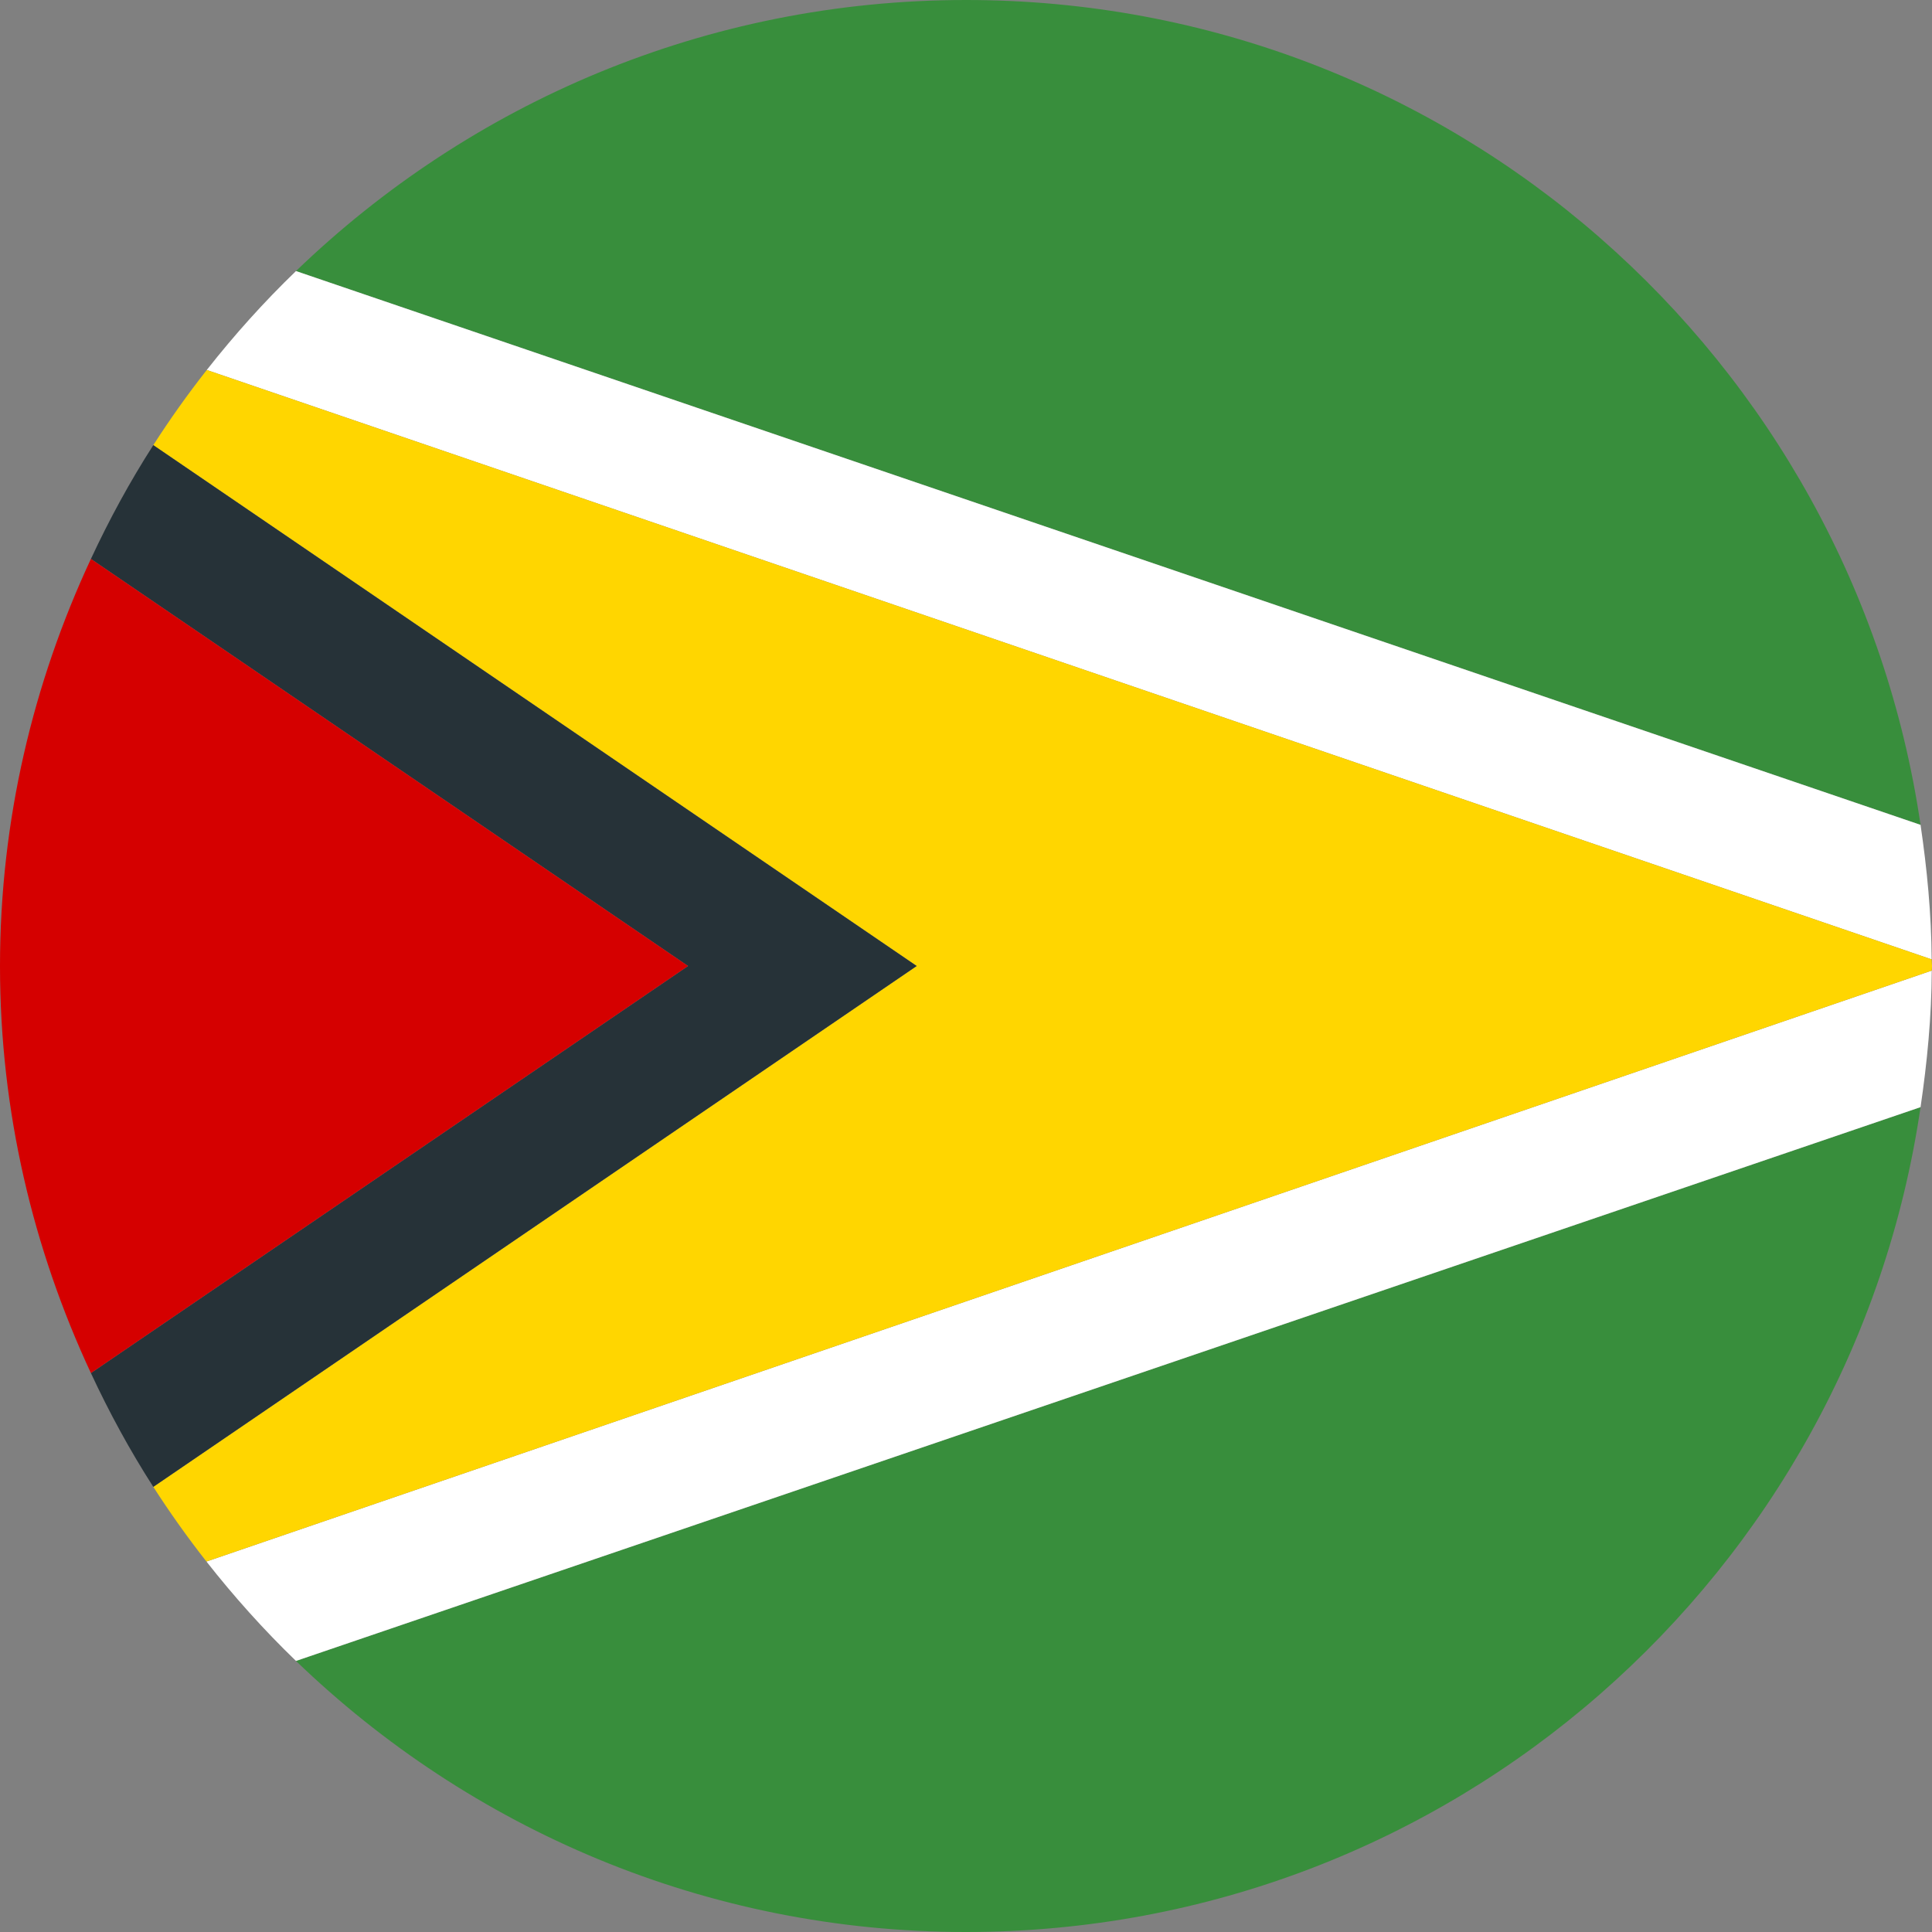
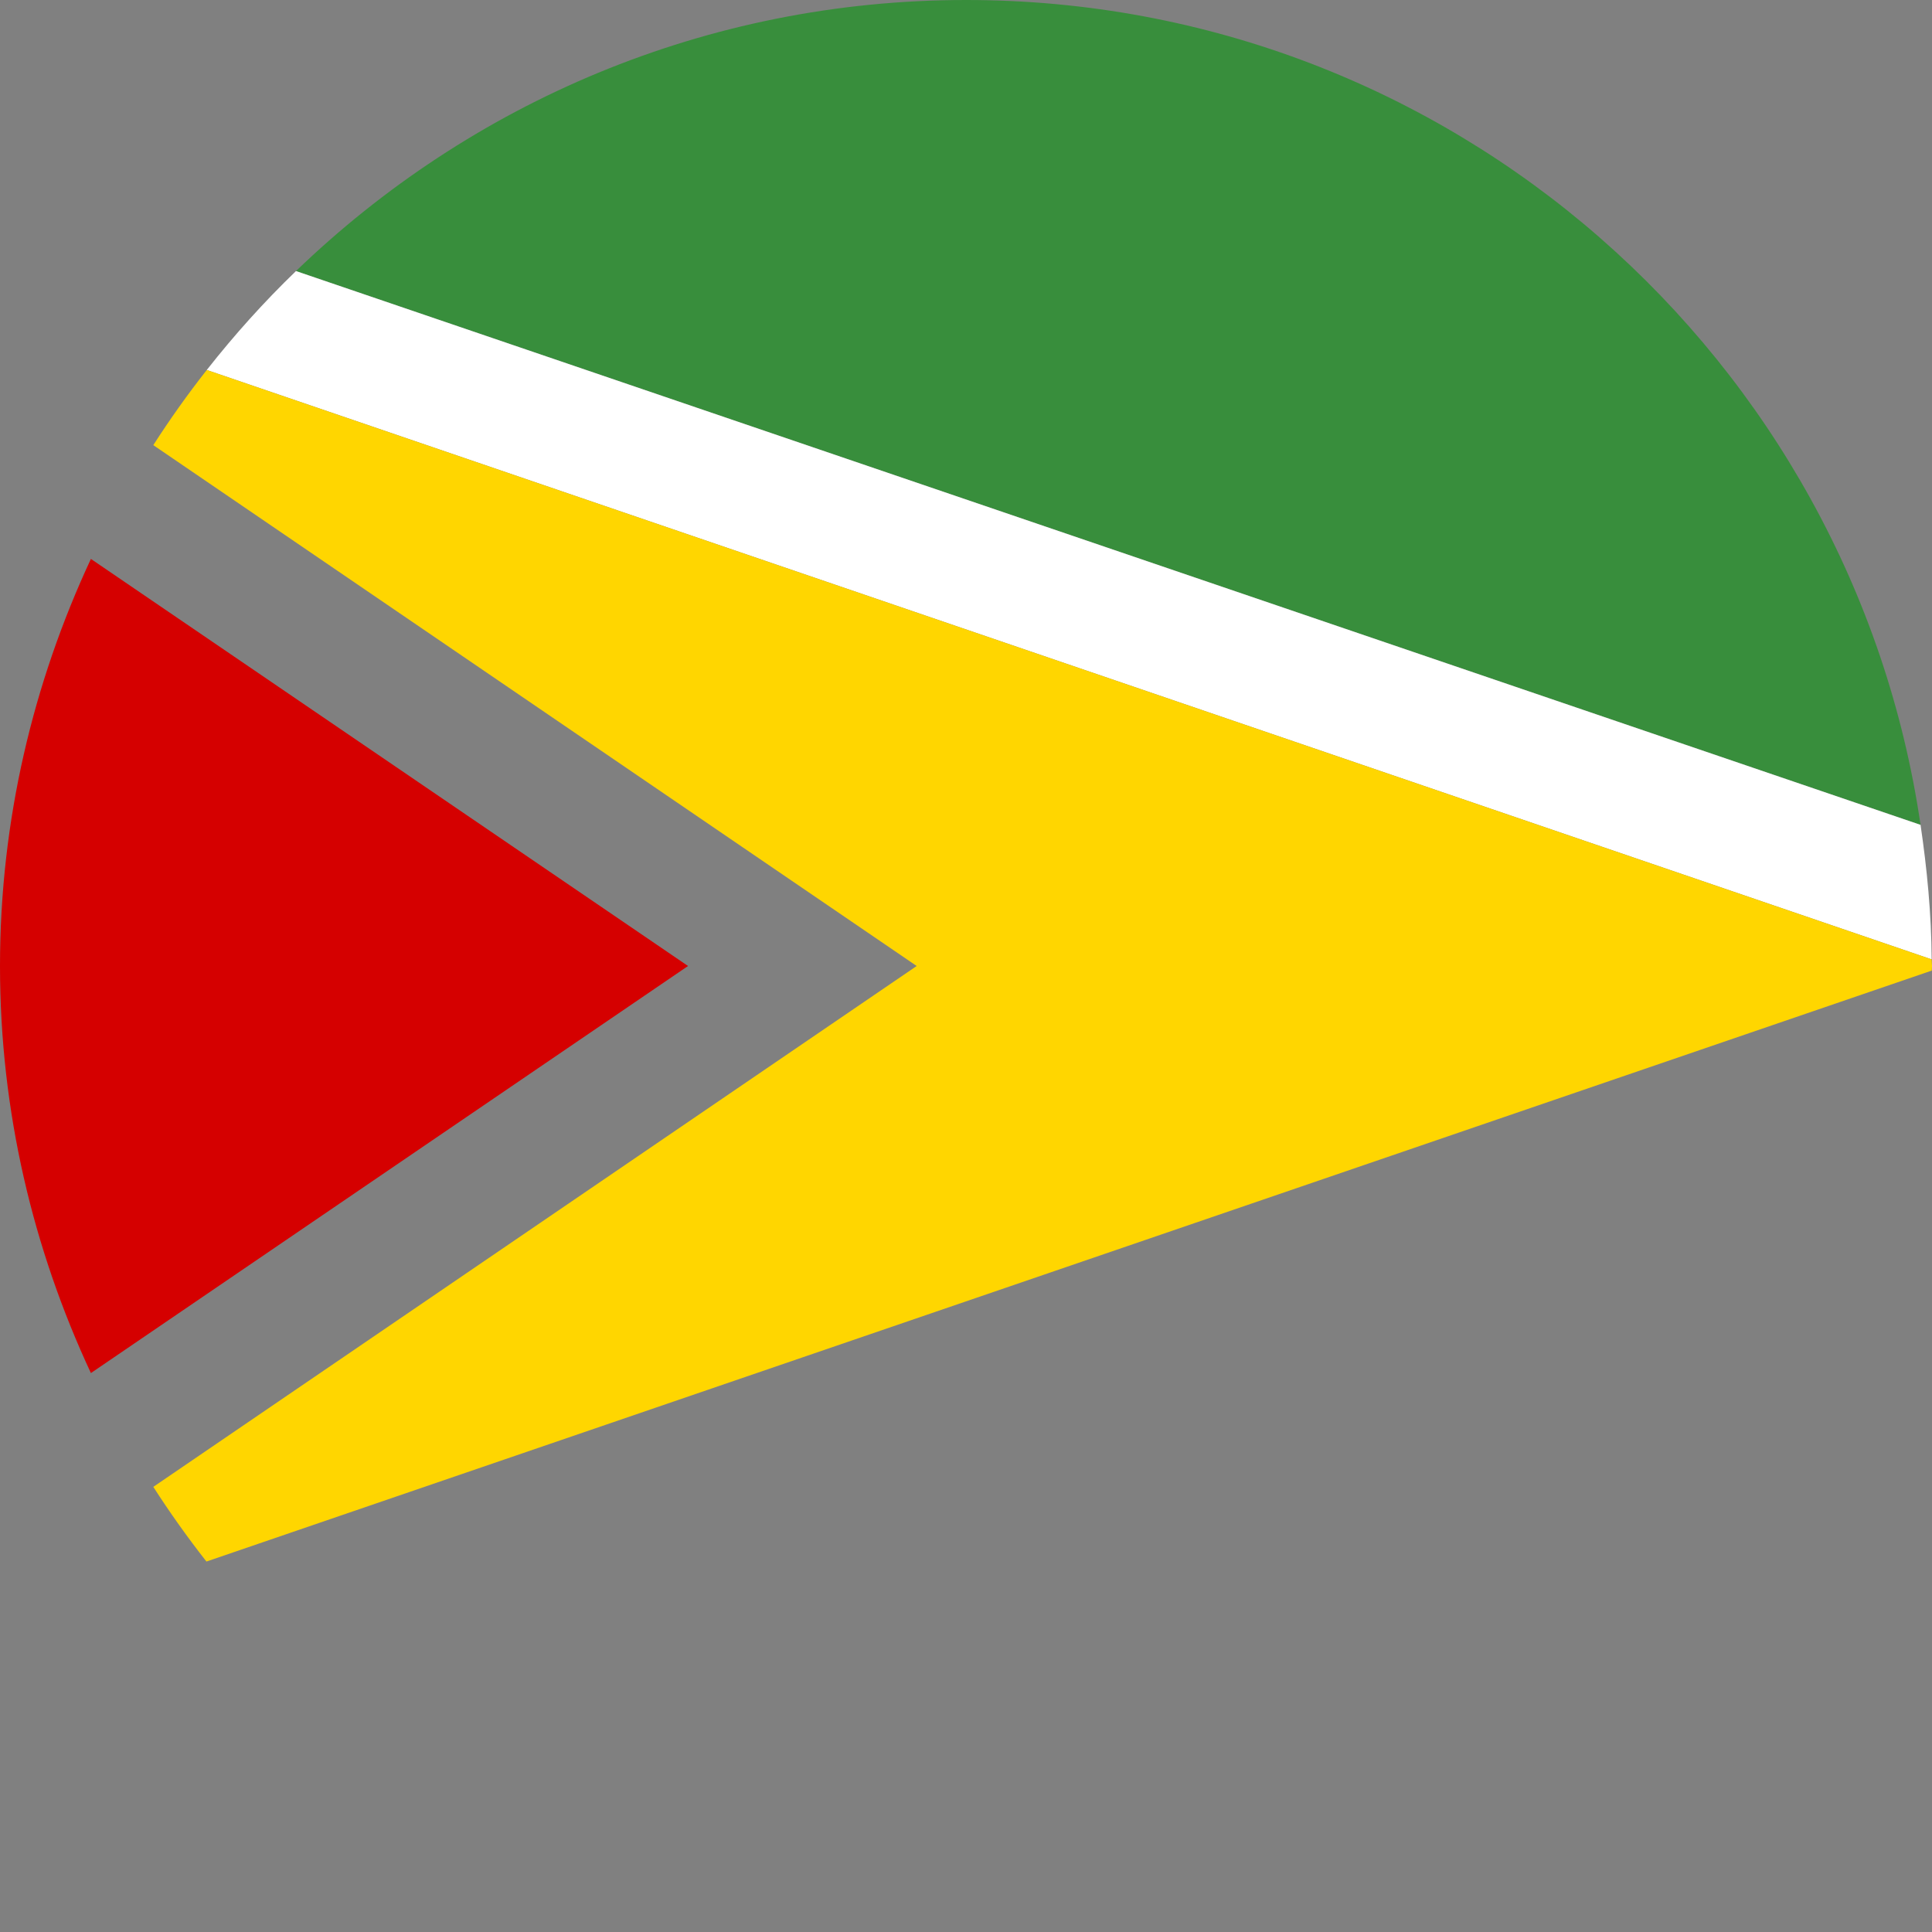
<svg xmlns="http://www.w3.org/2000/svg" viewBox="4 4 40 40">
  <rect x="4" y="4" width="40" height="40" fill="#808080" stroke="none" />
  <path fill="#388e3c" d="M24,4c-5.391,0-10.275,2.143-13.872,5.612l33.635,11.466C42.346,11.421,34.051,4,24,4z" />
-   <path fill="#388e3c" d="M43.763,26.922L10.128,38.388C13.725,41.857,18.609,44,24,44C34.051,44,42.346,36.579,43.763,26.922 z" />
-   <path fill="#fff" d="M43.995,24.095L8.274,36.33c0.572,0.728,1.189,1.416,1.854,2.058l33.635-11.466 C43.899,25.996,43.991,25.057,43.995,24.095z" />
  <path fill="#fff" d="M43.763,21.078L10.128,9.612c-0.663,0.639-1.278,1.324-1.847,2.048l35.712,12.203 C43.987,22.915,43.897,21.99,43.763,21.078z" />
  <path fill="#ffd600" d="M44,24c0-0.046-0.007-0.091-0.007-0.137L8.281,11.66c-0.393,0.5-0.763,1.019-1.107,1.556L22.979,24 L7.174,34.784c0.343,0.534,0.71,1.049,1.1,1.546l35.721-12.235C43.995,24.063,44,24.032,44,24z" />
-   <path fill="#263238" d="M7.174,13.216c-0.483,0.752-0.912,1.54-1.292,2.356L18.245,24L5.882,32.428 c0.38,0.816,0.809,1.604,1.292,2.356L22.979,24L7.174,13.216z" />
  <path fill="#d50000" d="M5.882,15.572C4.687,18.136,4,20.985,4,24s0.687,5.864,1.882,8.428L18.245,24L5.882,15.572z" />
</svg>